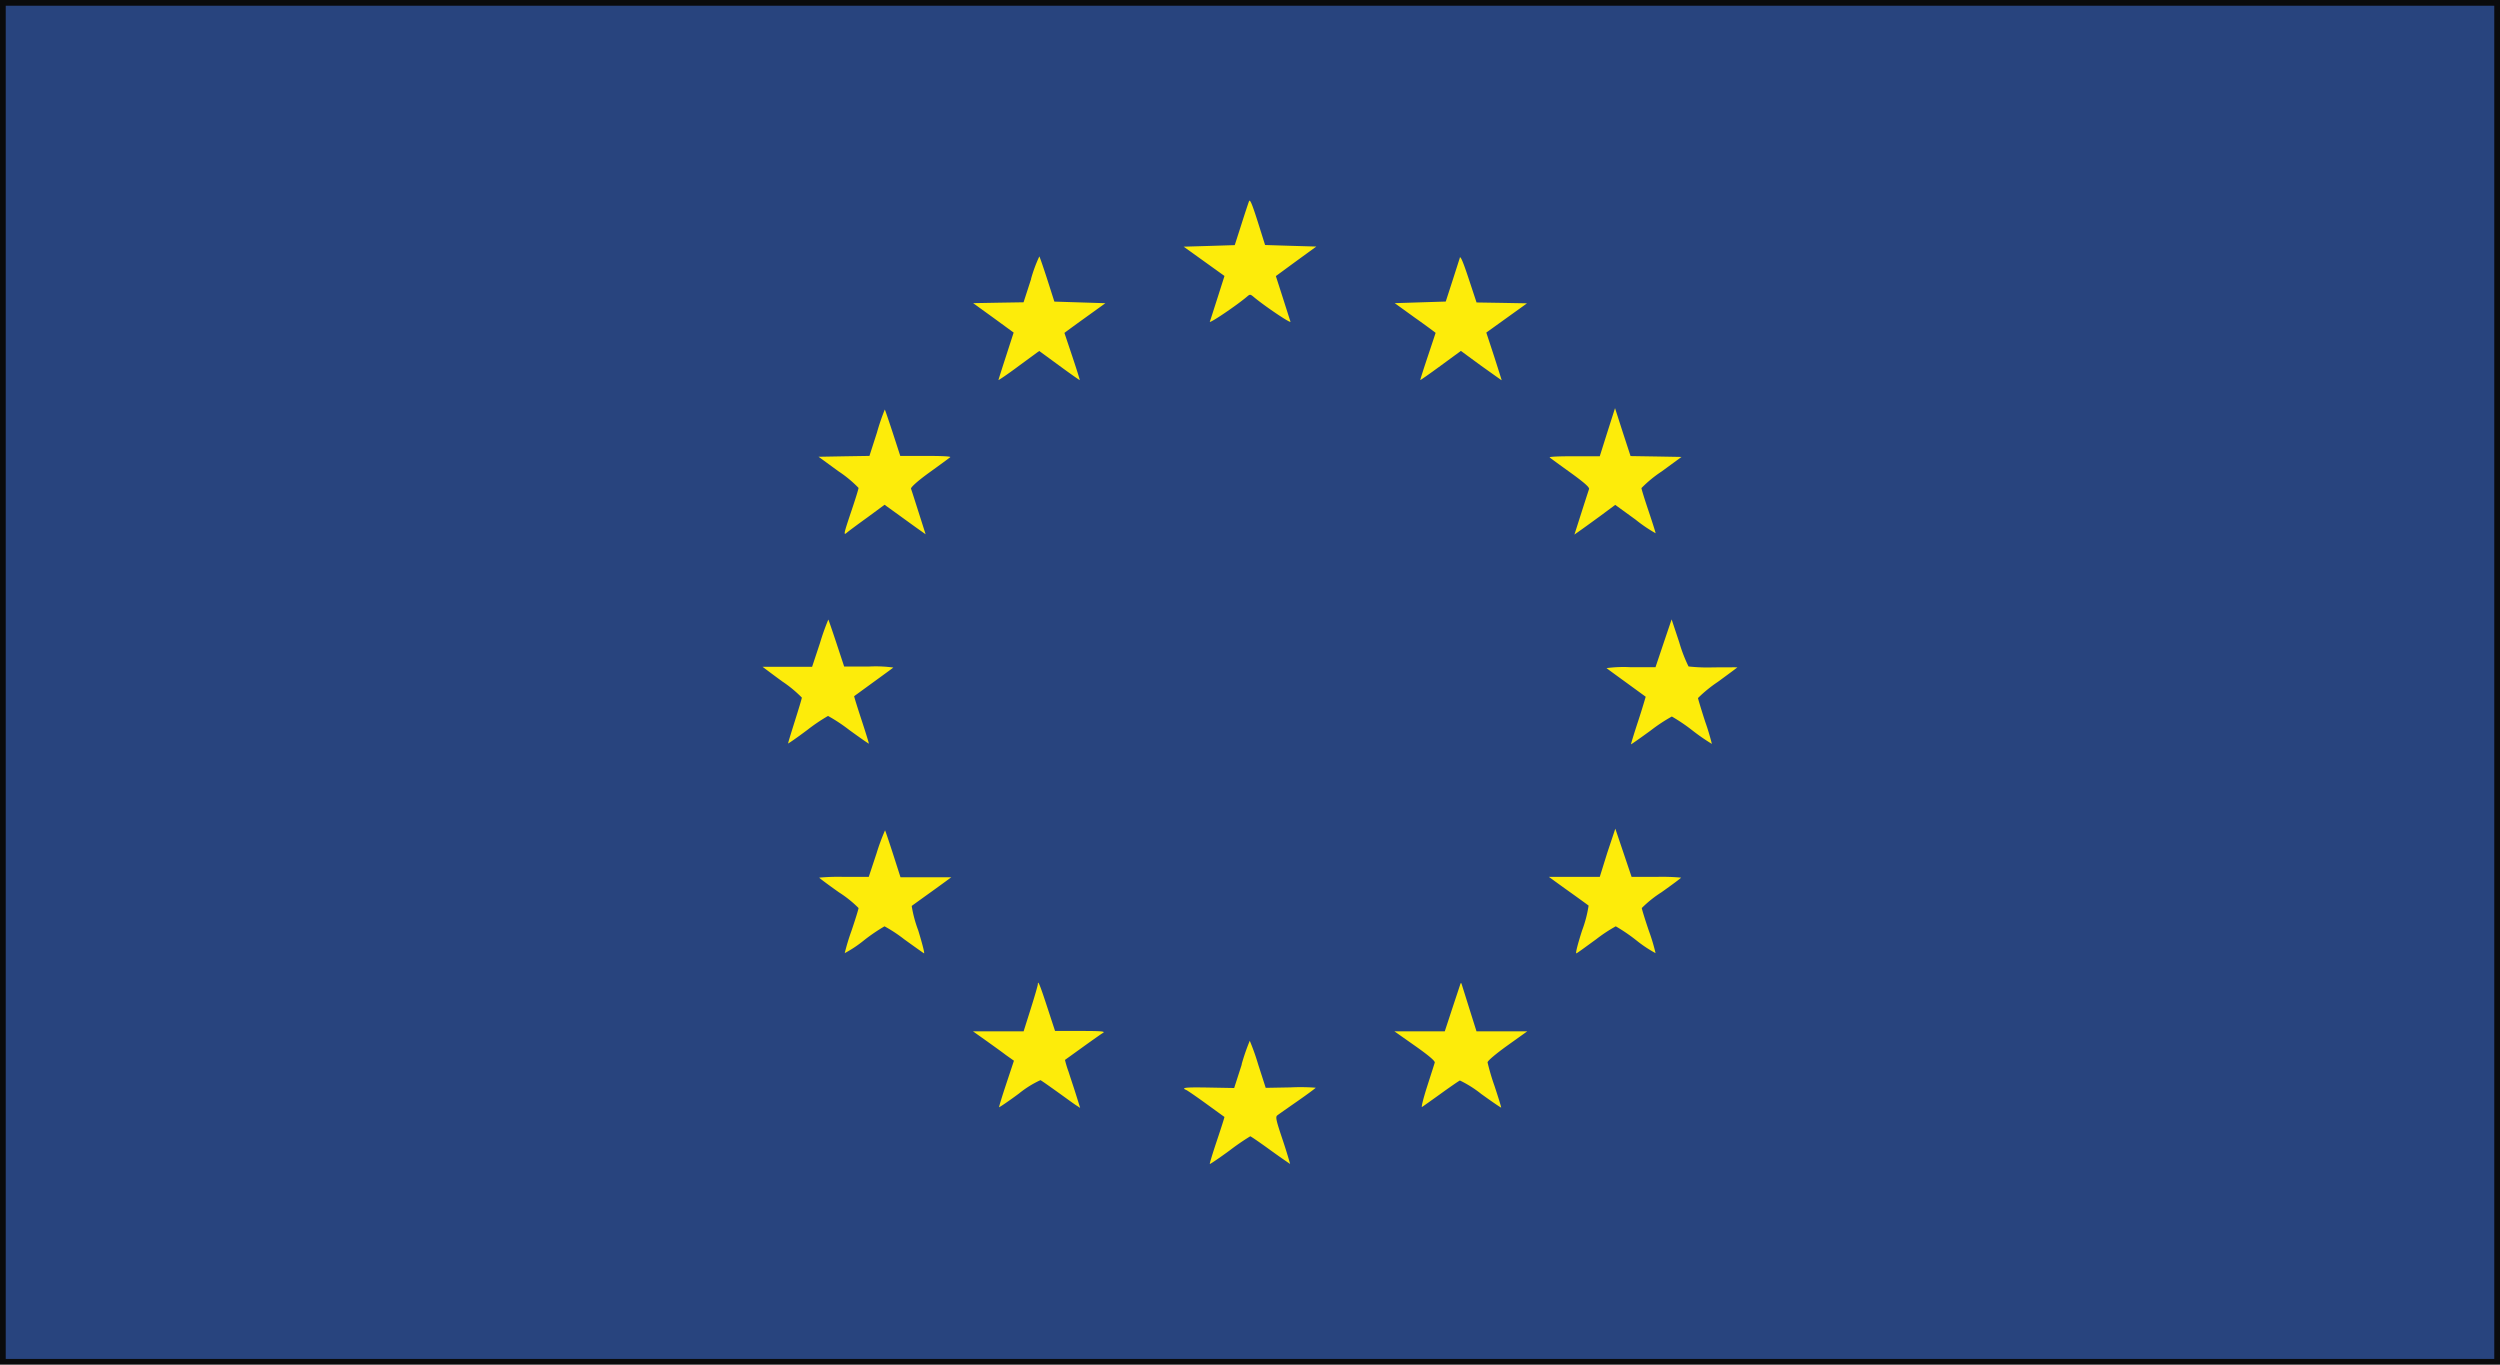
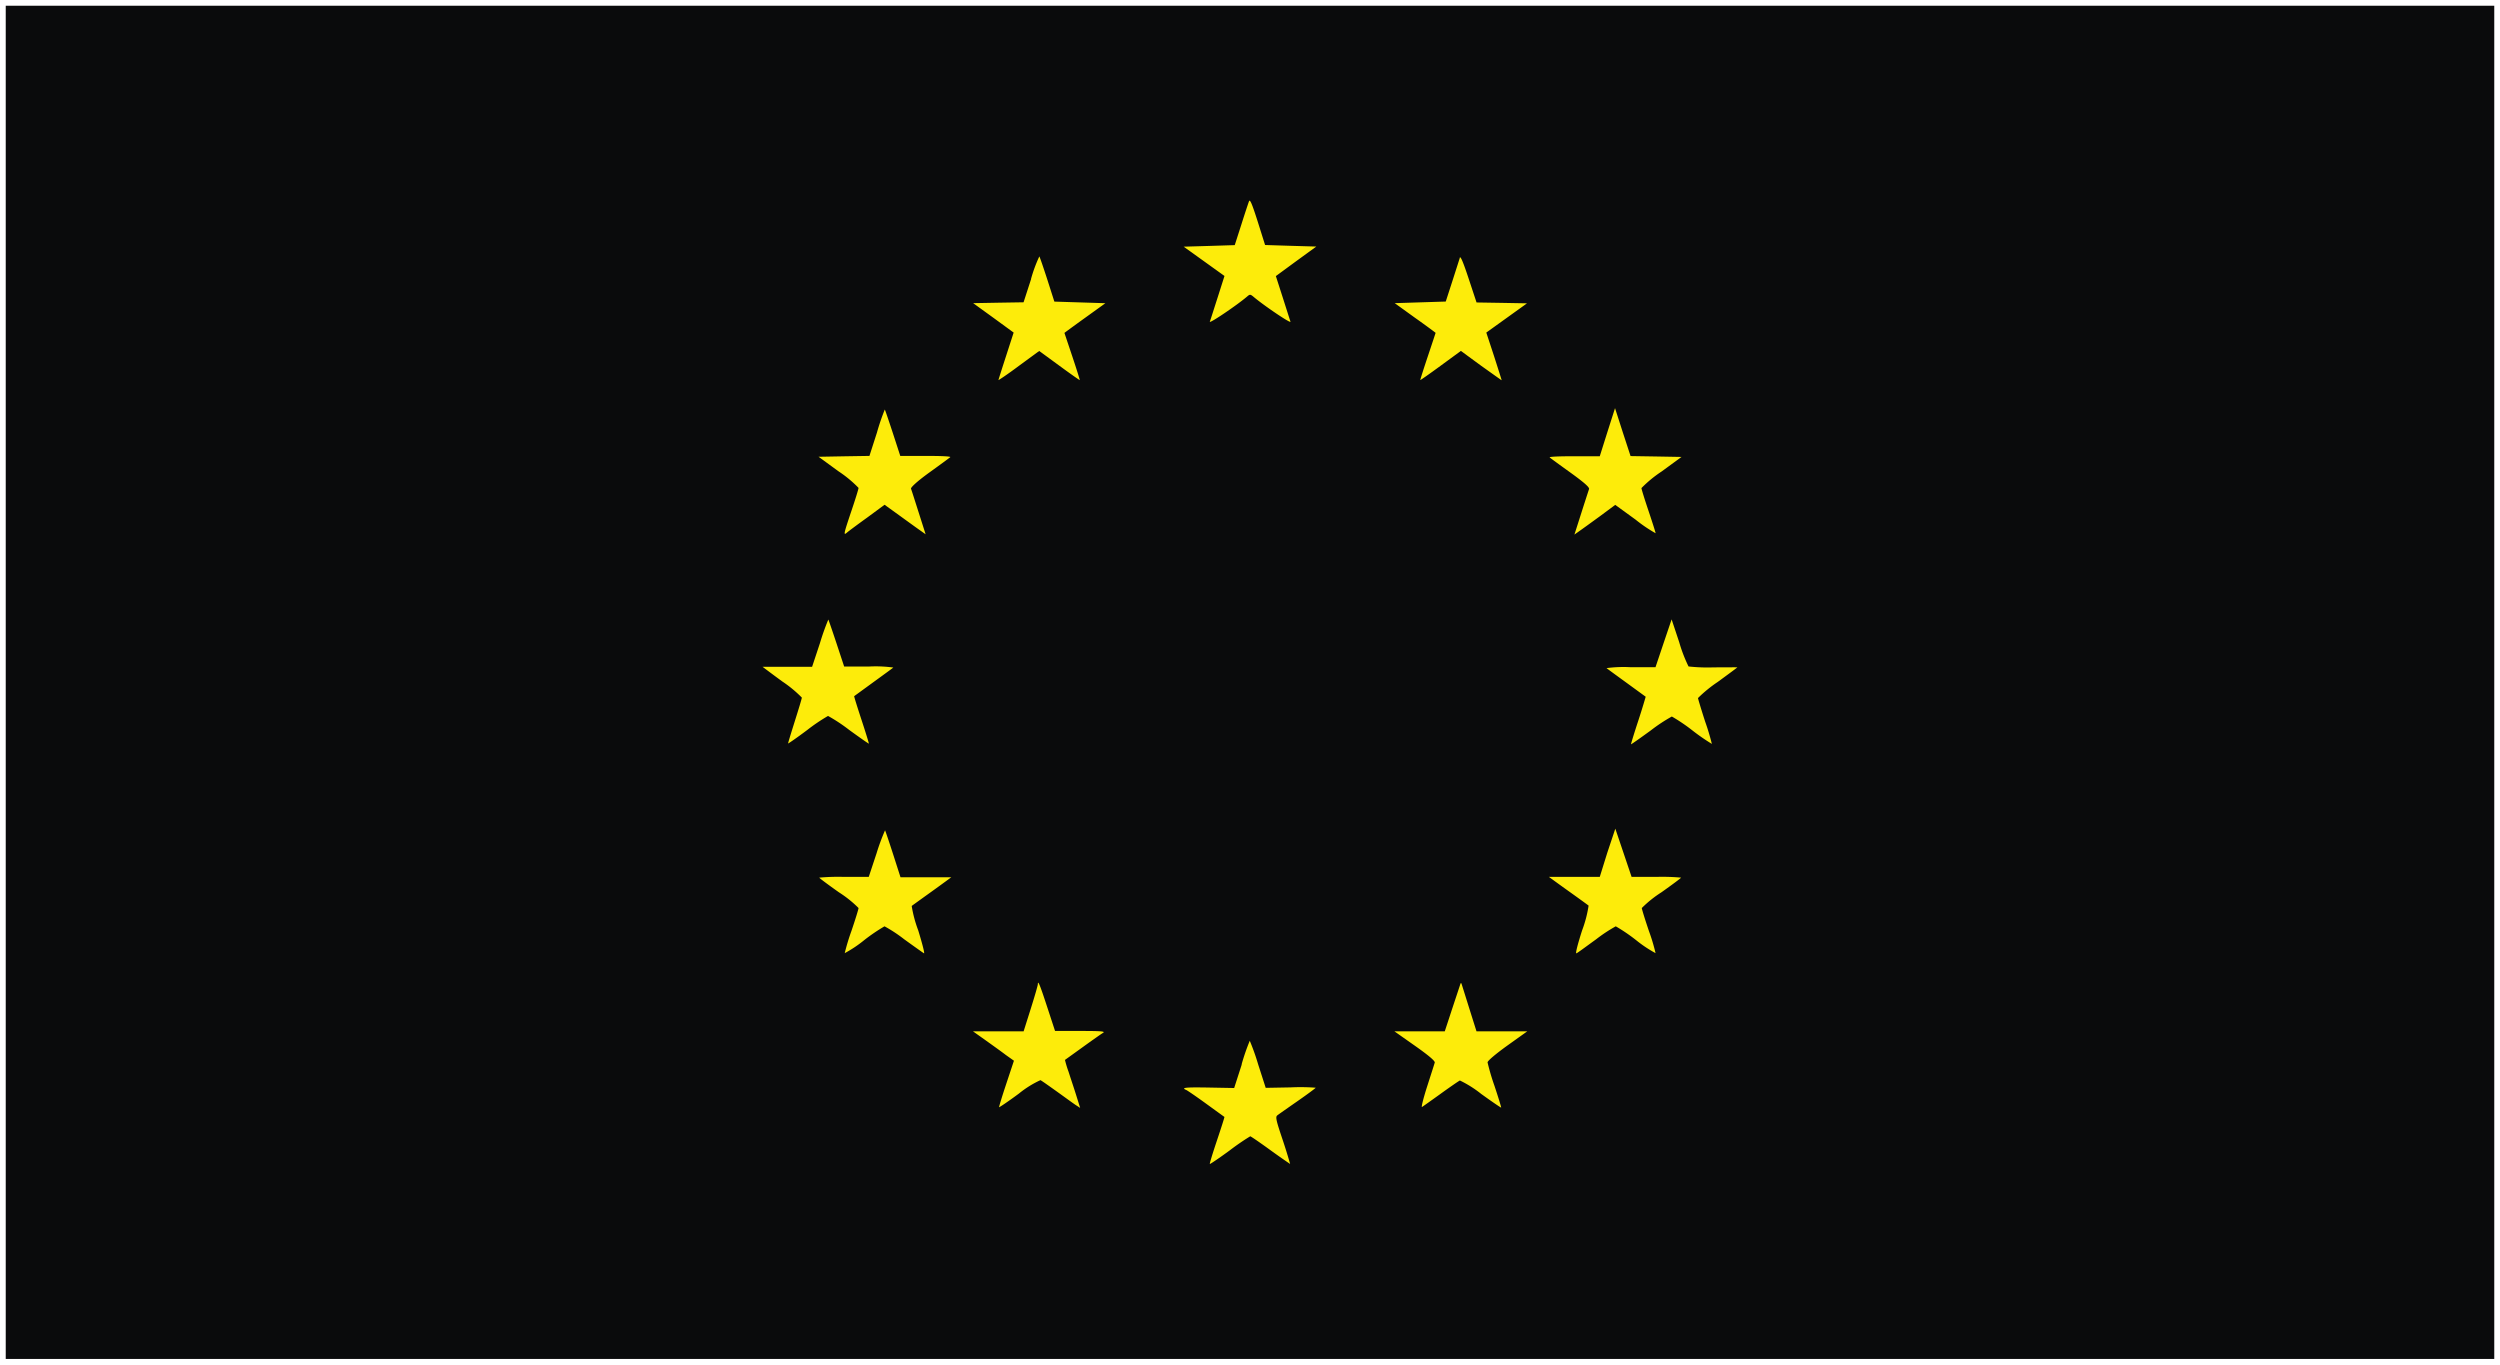
<svg xmlns="http://www.w3.org/2000/svg" viewBox="0 0 436 238">
  <title>Asset 29</title>
  <g id="Layer_2" data-name="Layer 2">
    <g id="Layer_1-2" data-name="Layer 1">
-       <rect x="0.5" y="0.5" width="435" height="237" fill="#28447e" />
-       <path d="M436,238H0V0H436ZM1,237H435V1H1Z" fill="#0a0b0c" />
+       <path d="M436,238V0H436ZM1,237H435V1H1Z" fill="#0a0b0c" />
      <path d="M217.83,35.1c-.12.3-.73,2.14-1.35,4.1l-1.14,3.55-4.45.14-4.46.13L210,45.58l3.55,2.55-1.19,3.74c-.66,2.05-1.27,4-1.37,4.23-.14.43,4.78-2.9,6.54-4.41.43-.37.53-.37,1,0,1.75,1.51,6.67,4.84,6.53,4.41-.09-.27-.7-2.18-1.35-4.22l-1.2-3.73L226,45.59,229.56,43l-4.47-.13-4.46-.14-1.29-4.1C218.36,35.56,218,34.68,217.83,35.1Zm-38,13.55-1.32,4.07-4.39.07-4.4.08,3.54,2.56L176.78,58l-1.32,4.08c-.73,2.25-1.33,4.14-1.33,4.2s1.6-1,3.56-2.47l3.55-2.6,3.51,2.57c1.92,1.41,3.53,2.54,3.56,2.51s-.55-1.89-1.3-4.13-1.37-4.08-1.37-4.1,1.61-1.2,3.57-2.61l3.57-2.57-4.45-.14-4.45-.14-1.24-3.88c-.69-2.13-1.31-3.93-1.38-4A24.52,24.52,0,0,0,179.81,48.65Zm74.77-3.71c-.09.3-.68,2.14-1.31,4.1l-1.15,3.55-4.45.14-4.45.14,3.56,2.57c2,1.41,3.57,2.59,3.57,2.61s-.61,1.86-1.36,4.1-1.34,4.1-1.31,4.13,1.65-1.1,3.57-2.51l3.51-2.57,3.55,2.6c2,1.42,3.56,2.55,3.56,2.51s-.6-1.94-1.33-4.21L259.21,58l3.55-2.55,3.55-2.55-4.4-.08-4.4-.07-1.38-4.17C255.19,45.73,254.7,44.57,254.58,44.94ZM152.94,75.44l-1.31,4.07-4.43.07-4.44.08,3.48,2.54a20.74,20.74,0,0,1,3.49,2.89c0,.18-.56,2-1.24,4-1.38,4.11-1.43,4.36-.75,3.77.26-.23,1.85-1.41,3.53-2.62l3-2.21L157,90c1.49,1.08,3.09,2.24,3.57,2.57l.86.61-1.2-3.76c-.66-2.07-1.27-4-1.35-4.18s.84-1.13,3.22-2.85c1.85-1.33,3.48-2.53,3.63-2.66s-1.6-.23-4.22-.21l-4.5,0-1.3-4c-.72-2.2-1.34-4-1.4-4.1A38.12,38.12,0,0,0,152.94,75.44Zm127.38-.06L279,79.57l-4.5,0c-2.62,0-4.38.07-4.23.21s1.79,1.33,3.64,2.66c2.38,1.72,3.32,2.55,3.22,2.85s-.69,2.11-1.35,4.18l-1.2,3.76.86-.61c.48-.33,2.08-1.49,3.56-2.57l2.7-2,3.54,2.57A25.6,25.6,0,0,0,288.74,93c0-.12-.55-1.86-1.23-3.88s-1.24-3.82-1.24-4a21.27,21.27,0,0,1,3.5-2.88l3.49-2.55-4.45-.08-4.44-.07L283,75.35l-1.34-4.17ZM143,112.16l-1.37,4.13h-4.32c-2.38,0-4.32,0-4.32,0s1.54,1.17,3.43,2.55a21.5,21.5,0,0,1,3.42,2.82c0,.18-.56,2-1.23,4.13s-1.2,3.84-1.16,3.87,1.54-1,3.35-2.36a31.45,31.45,0,0,1,3.61-2.44,28.89,28.89,0,0,1,3.69,2.44c1.86,1.35,3.4,2.43,3.43,2.39s-.54-1.89-1.28-4.14-1.32-4.11-1.28-4.14l3.35-2.44c1.81-1.31,3.38-2.46,3.48-2.55a22.54,22.54,0,0,0-4.19-.18h-4.39l-1.34-4.06c-.74-2.23-1.38-4.09-1.42-4.13A41.63,41.63,0,0,0,143,112.16Zm147.13,0-1.41,4.2h-4.37a22.51,22.51,0,0,0-4.17.16c.1.09,1.67,1.24,3.48,2.55l3.35,2.44s-.54,1.89-1.28,4.14-1.31,4.11-1.28,4.15,1.57-1.05,3.43-2.4a28.89,28.89,0,0,1,3.69-2.44,30.83,30.83,0,0,1,3.6,2.44,35.41,35.41,0,0,0,3.38,2.34,40,40,0,0,0-1.17-3.89c-.68-2.1-1.25-4-1.25-4.11a23.05,23.05,0,0,1,3.43-2.8c1.89-1.38,3.43-2.52,3.43-2.55s-1.85,0-4.11,0a30.32,30.32,0,0,1-4.4-.16,25.73,25.73,0,0,1-1.62-4.21l-1.33-4ZM152.88,148.79l-1.37,4.14h-4.32a36.29,36.29,0,0,0-4.31.13c0,.08,1.55,1.23,3.43,2.56a19.87,19.87,0,0,1,3.42,2.74c0,.18-.56,2-1.24,4a36.86,36.86,0,0,0-1.17,3.87,21,21,0,0,0,3.36-2.24,31.42,31.42,0,0,1,3.58-2.44,25.21,25.21,0,0,1,3.43,2.26c1.73,1.25,3.28,2.35,3.45,2.45s-.29-1.68-1-4A21.66,21.66,0,0,1,159,158c.11-.09,1.72-1.25,3.56-2.57S165.9,153,165.9,153s-2,0-4.42,0h-4.43l-1.3-4.05c-.72-2.23-1.35-4.09-1.4-4.14A36.6,36.6,0,0,0,152.88,148.79Zm127.43-.07L279,152.93h-4.44c-2.44,0-4.43,0-4.43,0s1.51,1.11,3.36,2.43,3.45,2.48,3.56,2.58a21,21,0,0,1-1.13,4.32c-.73,2.28-1.2,4.06-1,4s1.72-1.2,3.45-2.45a26.16,26.16,0,0,1,3.42-2.26,30.47,30.47,0,0,1,3.58,2.44,22.11,22.11,0,0,0,3.36,2.24,33,33,0,0,0-1.16-3.87c-.68-2-1.24-3.82-1.24-4a19.87,19.87,0,0,1,3.42-2.74c1.88-1.33,3.42-2.48,3.43-2.56a36.29,36.29,0,0,0-4.31-.13h-4.32l-1.42-4.21-1.42-4.2ZM181,171.65c0,.2-.56,2.13-1.24,4.29l-1.24,3.92h-8.84l2.17,1.54c1.19.85,2.8,2,3.57,2.59l1.41,1-1.33,4c-.74,2.22-1.3,4.07-1.26,4.11s1.6-1,3.47-2.39a17.43,17.43,0,0,1,3.74-2.33c.18.07,1.49,1,2.89,2s2.89,2.1,3.3,2.36l.74.48-.67-2.14c-.36-1.17-1-3.05-1.35-4.16a18.13,18.13,0,0,1-.63-2.07l3.07-2.21c1.65-1.19,3.25-2.32,3.56-2.5.47-.27-.25-.34-3.87-.34H184l-1.35-4.12C181.39,171.82,181,170.85,181,171.65Zm73.68,0c-.08.23-.72,2.17-1.43,4.31l-1.28,3.9h-8.79l3.58,2.52c2.44,1.72,3.54,2.66,3.46,2.94s-.67,2.11-1.33,4.17-1.06,3.68-.89,3.57,1.66-1.16,3.31-2.35,3.13-2.21,3.3-2.27a19.46,19.46,0,0,1,3.71,2.34c1.87,1.35,3.44,2.42,3.48,2.38s-.48-1.73-1.15-3.75a39.11,39.11,0,0,1-1.22-4.13c0-.27,1.39-1.45,3.46-2.94l3.47-2.48H257.5l-1.26-4c-.69-2.21-1.3-4.15-1.35-4.3S254.74,171.43,254.66,171.65Zm-38.12,14-1.32,4.1-4.37-.08c-4-.07-5,0-4,.42.21.08,1.78,1.16,3.49,2.4s3.14,2.28,3.18,2.3-.55,1.86-1.3,4.1S210.91,203,211,203s1.6-1,3.46-2.37a42.34,42.34,0,0,1,3.58-2.46c.11,0,1.72,1.11,3.58,2.46S225,203,225,203s-.53-1.91-1.28-4.14c-1.21-3.59-1.31-4.09-.93-4.36.23-.18,1.83-1.3,3.54-2.49s3.12-2.24,3.13-2.31a34.12,34.12,0,0,0-4.35-.06l-4.37.08-1.32-4.1a39.46,39.46,0,0,0-1.46-4.11A36.9,36.9,0,0,0,216.54,185.62Z" fill="#fdec0a" fill-rule="evenodd" />
    </g>
  </g>
</svg>